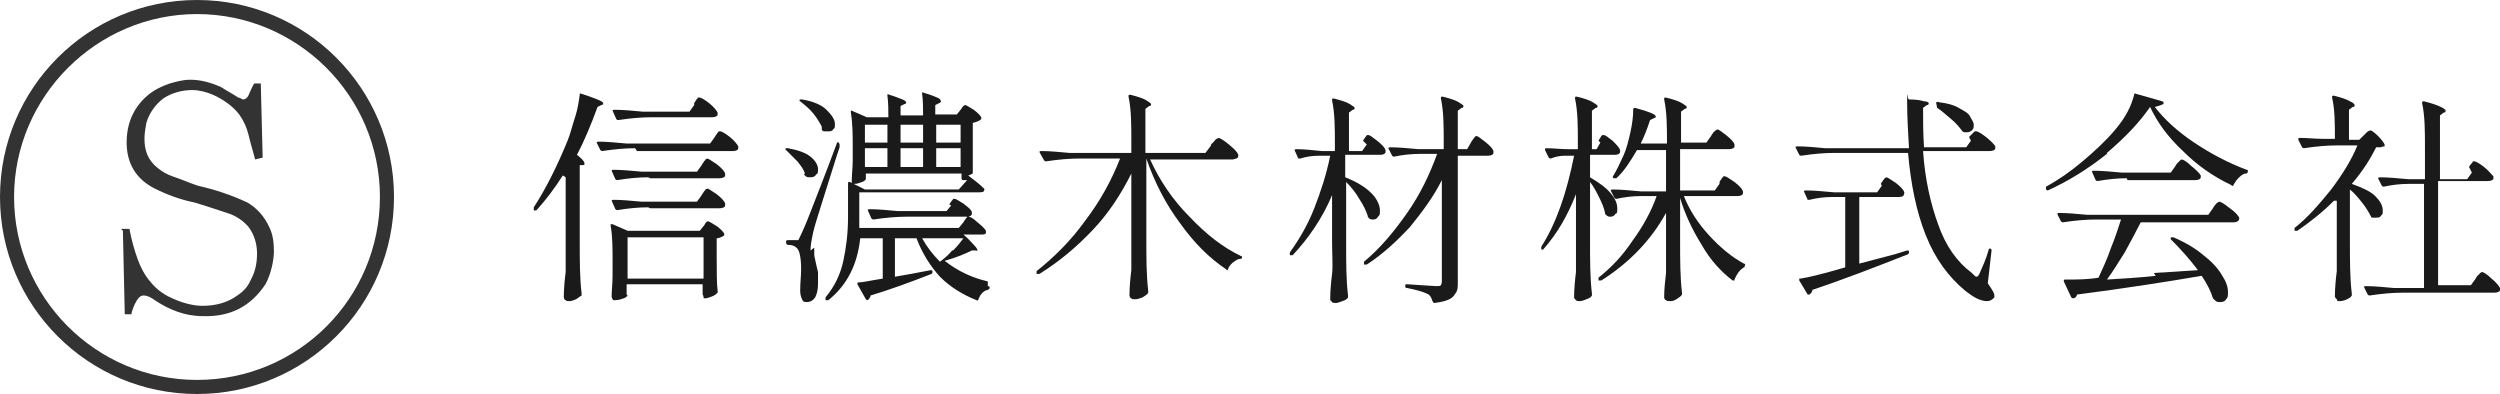
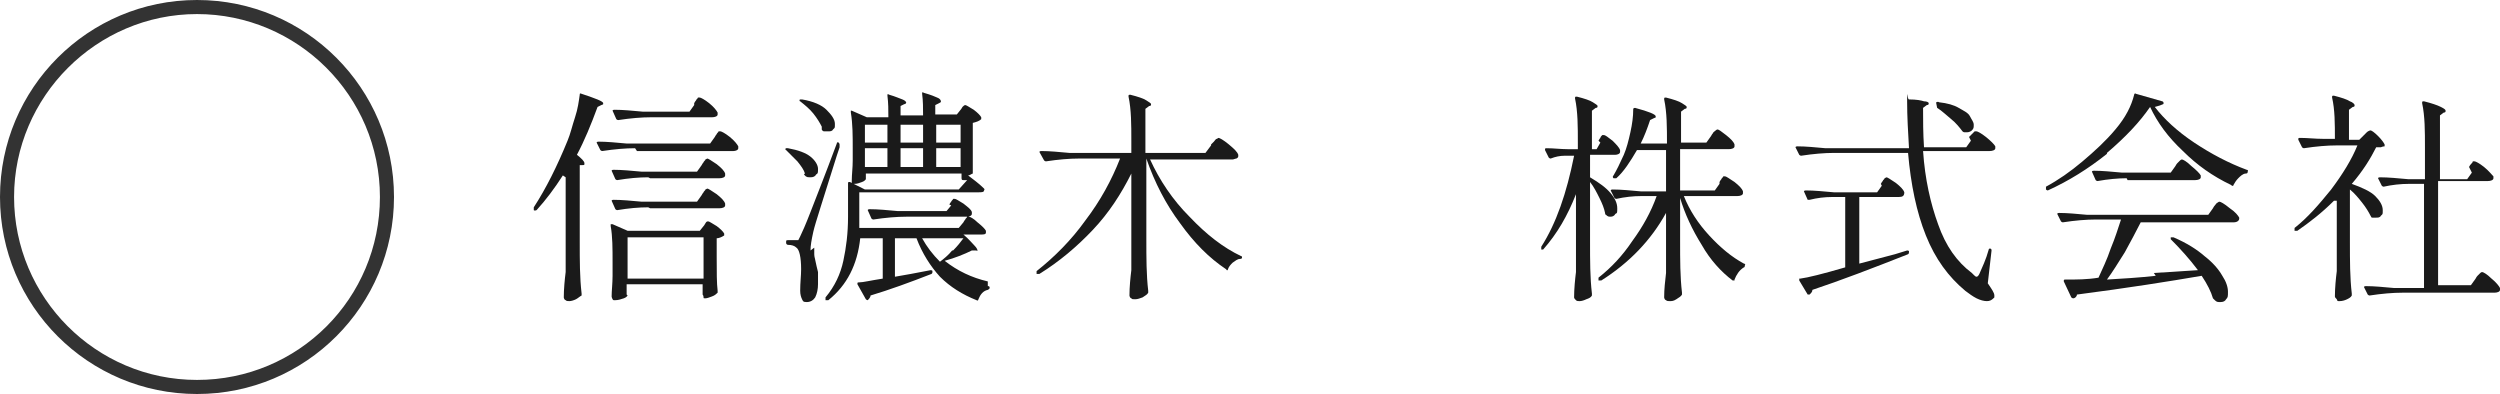
<svg xmlns="http://www.w3.org/2000/svg" id="_レイヤー_1" data-name="レイヤー_1" version="1.1" viewBox="0 0 266.5 42">
  <defs>
    <style>
      .st0 {
        fill: #333;
      }

      .st1 {
        fill: #1a1a1a;
      }
    </style>
  </defs>
  <g>
-     <path class="st0" d="M12.9,24.4h.9c.2,1.1.5,2.2.9,3.3.3.8.7,1.6,1.3,2.3.7.9,1.6,1.5,2.6,1.9.9.4,2,.7,3,.7,1.3,0,2.6-.3,3.7-1.1.6-.4,1.1-.9,1.4-1.6.5-.9.7-1.8.7-2.9,0-1-.3-2-.9-2.8-.5-.6-1.2-1.1-2-1.4-1.2-.4-2.4-.8-3.7-1.2-1.5-.3-2.9-.8-4.3-1.5-2-1-3-2.7-3-4.9,0-2,.7-3.7,2.2-5,.7-.6,1.5-1,2.4-1.3.7-.2,1.4-.4,2.2-.4,1.1,0,2.2.3,3.3.8.6.4,1.2.7,1.8,1.1.2,0,.4.2.5.2.4,0,.6-.4.7-.7.2-.4.3-.7.5-1h.7l.2,7.9-.8.2c-.2-.8-.5-1.7-.7-2.6-.2-.8-.5-1.5-1-2.2-.7-.9-1.7-1.6-2.8-2.1-.7-.3-1.5-.5-2.2-.5-1.1,0-2.2.3-3.1.9-.9.7-1.5,1.6-1.8,2.6-.1.6-.2,1.1-.2,1.7,0,1.3.4,2.3,1.4,3.1.5.4,1,.7,1.6.9.9.3,1.8.7,2.7,1,1.8.4,3.6,1,5.3,1.8,1,.6,1.8,1.5,2.3,2.6.4.8.5,1.7.5,2.6s-.3,2.4-.9,3.5c-1.6,2.4-3.8,3.5-6.7,3.4-1.9,0-3.6-.7-5.1-1.7-.4-.3-.8-.5-1.2-.5-.3,0-.5.2-.7.5-.3.5-.5,1-.6,1.5h-.7l-.2-8.9Z" />
    <path class="st0" d="M21,1.5c10.7,0,19.5,8.7,19.5,19.5s-8.7,19.5-19.5,19.5S1.5,31.7,1.5,21,10.3,1.5,21,1.5M21,0C9.4,0,0,9.4,0,21s9.4,21,21,21,21-9.4,21-21S32.6,0,21,0h0Z" />
  </g>
  <g>
    <path class="st1" d="M60,18.7c-.9,1.4-1.8,2.6-2.8,3.7,0,0-.2.1-.3,0h0c0,0,0-.2,0-.3,1.3-2,2.5-4.4,3.6-7.1.3-.7.5-1.6.8-2.5.3-.9.4-1.7.5-2.4,0-.1,0-.2.2-.1,1.5.5,2.3.8,2.3,1s0,.1-.2.2l-.4.2c-.7,1.9-1.4,3.6-2.2,5.1.5.4.8.7.8.9s0,.2-.2.2h-.3v8.2c0,2,0,3.8.2,5.5,0,0,0,.2,0,.2-.2.1-.4.3-.6.4-.2.1-.5.2-.7.2s-.3,0-.4-.1c-.1,0-.2-.2-.2-.3,0-.9.1-1.9.2-2.7,0-.9,0-2.1,0-3.5v-6.6ZM67.7,15.8c-1,0-2.2.1-3.5.3h0c0,0-.1,0-.2-.1l-.4-.8s0,0,0,0c0,0,0-.1.2-.1.9,0,1.9.1,3,.2h8.9l.5-.7c0,0,.1-.2.2-.3,0-.1.2-.2.2-.3,0,0,.1,0,.2,0,.1,0,.5.2,1,.6.5.4.8.8.9,1,0,0,0,.2,0,.2,0,.2-.3.3-.5.3h-10.3ZM69.1,18.9c-1,0-2.1.1-3.3.3h0c0,0-.1,0-.2-.1l-.4-.9s0,0,0,0c0,0,0-.1.2-.1.9,0,1.9.1,3,.2h5.9l.5-.7c0,0,.1-.2.2-.3,0-.1.2-.2.2-.3,0,0,.2-.1.2-.1.1,0,.4.2,1,.6.5.4.8.7.9,1,0,0,0,.2,0,.2,0,.2-.3.3-.6.3h-7.4ZM69.1,22.1c-1,0-2.1.1-3.3.3h0c0,0-.1,0-.2-.1l-.4-.9s0,0,0,0c0,0,0-.1.2-.1.9,0,1.9.1,3,.2h5.9l.5-.7c0,0,.1-.2.2-.3,0-.1.2-.2.2-.3,0,0,.2-.1.2-.1.1,0,.4.2,1,.6.5.4.8.7.9,1,0,0,0,.2,0,.2,0,.2-.3.3-.6.3h-7.4ZM66.9,31.5c0,0-.1.2-.4.3-.3.1-.6.2-.9.2s-.2,0-.3-.1c0,0-.1-.2-.1-.3,0-.6.1-1.4.1-2.2v-1.4c0-1.5,0-2.8-.2-3.9h0c0-.1,0-.2,0-.2,0,0,0,0,.2,0l1.6.7h7.7l.4-.5s.1-.1.2-.3.2-.2.3-.2.4.2.9.5c.4.3.7.6.8.8,0,0,0,.2,0,.2-.3.2-.6.3-.8.3v2c0,1.6,0,2.8.1,3.6,0,0,0,.2,0,.2-.1.1-.3.3-.6.4-.3.1-.5.2-.7.2s-.2,0-.2-.1c0,0,0-.2-.1-.3,0,0,0-.2,0-.2v-.4c0,0,0-.5,0-.5h-8.1v1.1ZM74,11c0,0,.1-.2.2-.3,0-.1.2-.2.2-.3,0,0,.1,0,.2,0,.1,0,.5.2,1,.6.5.4.8.8.9,1,0,0,0,.2,0,.2,0,.2-.3.3-.6.3h-6.5c-1,0-2.2.1-3.5.3h0c0,0-.1,0-.2-.1l-.4-.9s0,0,0,0c0,0,0-.1.2-.1.9,0,1.9.1,3,.2h5l.5-.7ZM66.9,25.3v4.4h8.1v-4.4h-8.1Z" />
    <path class="st1" d="M85.8,18.5c-.1-.4-.4-.8-.8-1.3-.4-.4-.8-.8-1.2-1.2-.1,0-.1-.2,0-.2,0,0,.1,0,.2,0,1.1.2,1.9.5,2.4.9.5.4.8.9.8,1.3s0,.5-.2.6c-.1.2-.3.3-.6.3s-.3,0-.5-.1c0,0-.1-.1-.2-.2ZM86.8,26.4c0,.2,0,.4,0,.7,0,.3.1.5.1.6.1.5.2.9.3,1.3,0,.4,0,.8,0,1.3s-.1,1-.3,1.4c-.2.3-.5.5-.9.5s-.4-.1-.5-.3-.2-.5-.2-.9c0-.9.1-1.6.1-2.3,0-1.3-.2-2.1-.5-2.3-.2-.2-.5-.3-.9-.3-.1,0-.2-.1-.2-.2h0c0-.3,0-.3.2-.3h.8c.2,0,.3,0,.3,0,0,0,.1-.2.2-.4.2-.4.6-1.3,1.1-2.6.5-1.3,1.5-3.8,2.8-7.3,0-.1.1-.2.2-.1h0c0,0,.1.1.1.2s0,.1,0,.3l-.3.9c-1.4,4.5-2.3,7.2-2.5,8.1-.2.9-.3,1.5-.3,2ZM87.6,13.5c-.2-.4-.5-.9-.9-1.4-.4-.5-.9-.9-1.4-1.3-.1,0-.1-.2,0-.2,0,0,.1,0,.2,0,1.2.2,2.1.6,2.6,1.1s.9,1,.9,1.5,0,.4-.2.6c-.1.2-.3.2-.5.2s-.3,0-.5,0c0,0-.2-.1-.2-.2ZM105.3,30.5c.1,0,.2,0,.2.2,0,0,0,.1-.2.2-.5.1-.8.5-1,1,0,.1-.1.2-.2.1-1.5-.6-2.8-1.4-3.9-2.5-1-1.1-1.9-2.5-2.5-4.1h-2.3v4.1l1.7-.3,2.1-.4h0c0,0,.2,0,.2.1h0c0,.2,0,.2-.1.3-2.3.9-4.5,1.7-6.5,2.3,0,.2-.2.4-.3.5,0,0,0,0,0,0,0,0-.1,0-.2-.1l-.9-1.6h0c0-.2,0-.2.2-.2.4,0,1.2-.2,2.5-.4v-4.3h-2.4c-.3,2.8-1.4,5-3.4,6.6,0,0-.2,0-.3,0h0c0-.2,0-.2,0-.3,1-1.2,1.6-2.5,1.9-3.9s.5-2.9.5-4.7v-1.8c0-.6,0-1.2,0-1.7h0c0-.2,0-.2.2-.2l1.6.8h10l.9-1c-.2,0-.3,0-.4,0h0c-.1,0-.2,0-.2-.2v-.5h-10.2v.6c0,0-.1.2-.4.3-.3.1-.5.2-.8.2s-.2,0-.3-.1c0,0,0-.2,0-.3,0-.6.1-1.3.1-2.1v-1.3c0-1.3,0-2.6-.2-3.8h0c0-.1,0-.2,0-.2s0,0,.1,0l1.6.7h2.3c0-.8,0-1.5-.1-2.3,0-.2,0-.2.2-.1.7.2,1.1.4,1.4.5.3.1.4.3.4.3s0,.2-.2.2l-.4.2v1h2.4c0-.8,0-1.5-.1-2.3,0-.2,0-.2.2-.1.7.2,1.2.4,1.4.5.3.1.4.3.4.4s0,.1-.2.2l-.4.2v1h2.3l.4-.5s.1-.1.2-.3c.1-.1.2-.2.3-.2.1,0,.4.2.9.5.4.3.7.6.8.8,0,0,0,.1,0,.2-.2.2-.5.3-.9.4v5.2c0,0,0,.2,0,.2-.1,0-.3.2-.5.2.5.4,1.1.8,1.7,1.4,0,0,.1.1,0,.2,0,.2-.3.2-.6.2h-12.7v2.2c0,.7,0,1.2,0,1.6h10.6l.5-.6c0,0,.1-.2.2-.3,0-.1.2-.2.2-.3s.1,0,.2,0c.1,0,.5.2.9.6.5.4.8.7.9.9,0,0,0,.2,0,.2,0,.2-.3.2-.5.2h-1.9c.6.5.9.9,1.2,1.2.2.2.3.4.3.5s0,0-.2,0h-.4c-.8.4-1.8.8-2.9,1.1,1.4,1.1,2.9,1.8,4.6,2.2ZM92.2,15.2h2.4v-1.9h-2.4v1.9ZM92.2,17.8h2.4v-2h-2.4v2ZM101.2,21.8c0,0,.1-.2.2-.3,0-.1.2-.2.2-.3,0,0,.1,0,.2,0,.1,0,.4.2.9.5.5.4.8.6.9.9,0,0,0,.2,0,.2,0,.2-.3.3-.5.3h-6.5c-1,0-2.2.1-3.5.3h0c0,0-.1,0-.2-.1l-.4-.9s0,0,0,0c0,0,0-.1.2-.1.9,0,1.9.1,3,.2h5.2l.5-.6ZM96,15.2h2.4v-1.9h-2.4v1.9ZM96,17.8h2.4v-2h-2.4v2ZM101.6,26.7c.5-.5.8-.9,1.1-1.3h-4.4c.5.9,1.1,1.7,1.9,2.5.4-.3.9-.7,1.3-1.2ZM99.8,15.2h2.6v-1.9h-2.6v1.9ZM99.8,17.8h2.6v-2h-2.6v2Z" />
    <path class="st1" d="M129.1,15.4c0,0,.2-.2.3-.3s.2-.3.3-.3.1-.1.2-.1c.1,0,.5.2,1.1.7.6.5.9.8,1,1.1,0,0,0,0,0,.1,0,.1,0,.2-.2.3-.1,0-.3.1-.4.1h-8.8c1,2.2,2.4,4.3,4.2,6.1,1.8,1.9,3.6,3.3,5.5,4.2,0,0,.1,0,.1.1,0,.1,0,.2-.2.2-.3,0-.5.2-.8.4-.2.2-.4.4-.5.7,0,.1-.1.2-.2,0-1.8-1.2-3.4-2.8-4.9-4.9-1.5-2-2.7-4.3-3.6-6.9v8.6c0,2,0,3.8.2,5.5,0,0,0,.2,0,.2-.1.2-.3.3-.6.5-.3.1-.5.2-.8.2s-.3,0-.4-.1c-.1,0-.2-.2-.2-.3,0-.9.1-1.9.2-2.7,0-.9,0-2.1,0-3.5v-6.8c-1.1,2.2-2.4,4.2-4.1,6s-3.6,3.4-5.7,4.7c-.1,0-.2,0-.3,0h0c0-.2,0-.2,0-.3,1.9-1.5,3.7-3.3,5.2-5.4,1.6-2.1,2.8-4.3,3.7-6.6h-4.4c-1,0-2.2.1-3.5.3h0c0,0-.1,0-.2-.1l-.5-.9s0,0,0,0c0,0,0-.1.2-.1.9,0,1.9.1,3,.2h6.6v-1.3c0-1.7,0-3.3-.3-4.7h0c0-.2,0-.2.2-.2.8.2,1.4.4,1.7.6.3.2.5.3.5.4s0,.2-.2.2l-.4.3v4.7h6.4l.6-.8Z" />
-     <path class="st1" d="M145.3,15c0,0,.1-.2.2-.3,0-.1.2-.2.2-.3,0,0,.1,0,.2,0,.1,0,.4.2.9.6.5.4.8.7.9,1,0,0,0,.2,0,.2,0,.2-.3.3-.5.3h-3.8v2.4c1.3.5,2.2,1.1,2.8,1.7.6.6.9,1.3.9,1.8s0,.5-.2.7c-.1.2-.3.3-.5.3s-.4,0-.5-.2c0,0-.1,0-.1-.2-.2-.6-.5-1.2-.9-1.8-.4-.7-.9-1.3-1.4-1.8v6.6c0,2,0,3.8.2,5.5,0,0,0,.2,0,.2-.1.2-.3.3-.6.4-.3.1-.5.2-.7.2s-.3,0-.4-.1-.2-.2-.2-.3c0-.9.1-1.9.2-2.7s0-2.1,0-3.5v-4.9c-1,2.4-2.5,4.6-4.2,6.4,0,0-.2,0-.3,0h0c0-.1,0-.2,0-.3,1-1.4,1.9-2.9,2.6-4.7.7-1.8,1.3-3.6,1.7-5.6h-1.2c-.7,0-1.4.1-2,.3-.1,0-.2,0-.2,0l-.4-.9s0,0,0,0c0,0,0-.1.2-.1.8,0,1.7.1,2.7.2h1.4v-.7c0-1.7,0-3.3-.3-4.7h0c0-.2,0-.2.2-.2.8.2,1.4.4,1.7.6s.5.3.5.4,0,.2-.2.2l-.4.3v4.1h1.4l.5-.7ZM153.7,19.2c-.9,1.8-2.1,3.4-3.4,5-1.4,1.5-2.9,2.9-4.6,4,0,0-.2,0-.3,0h0c0-.2,0-.2,0-.3,1.7-1.4,3.2-3.2,4.6-5.2s2.4-4.1,3.2-6.3h-1.7c-1,0-2,.1-2.9.3h0c0,0-.1,0-.2-.1l-.4-.8s0,0,0,0c0,0,0-.1.2-.1.9,0,1.9.1,3,.2h2.7v-.7c0-1.7,0-3.3-.3-4.7h0c0-.2,0-.2.2-.2.8.2,1.4.4,1.7.6.3.2.5.3.5.4s0,.2-.2.2l-.4.3v4.1h1l.4-.7c0,0,.1-.2.2-.3,0-.1.2-.2.2-.3,0,0,.1-.1.2-.1.1,0,.4.2.9.6.5.4.8.7.9,1,0,0,0,.2,0,.2,0,.2-.3.3-.6.3h-3.2v13.5c0,.5,0,.8-.2,1.1s-.3.5-.7.7c-.4.2-.9.3-1.6.4h0c0,0-.1,0-.2-.2-.1-.4-.3-.7-.6-.8-.4-.2-1.1-.4-2.1-.6-.1,0-.2,0-.2-.2h0c0-.2,0-.2.2-.2,1.8.1,2.8.2,3.1.2s.4,0,.5-.1c0,0,.1-.2.1-.4v-10.5Z" />
    <path class="st1" d="M170.4,15c0,0,.1-.2.2-.3,0-.1.1-.2.2-.3,0,0,.1,0,.2,0,.1,0,.4.2.9.6.4.4.7.7.8,1,0,0,0,.2,0,.2,0,.2-.3.3-.5.3h-2.7v2.4c1,.6,1.7,1.1,2.2,1.7.5.6.7,1.1.7,1.6s0,.5-.2.6c-.1.2-.3.3-.5.3s-.3,0-.5-.2c0,0-.1,0-.1-.2-.1-.5-.3-1-.6-1.6-.3-.6-.6-1.2-1-1.7v6.4c0,2,0,3.8.2,5.5,0,0,0,.2,0,.2-.1.2-.3.3-.6.4-.2.1-.5.2-.7.2s-.3,0-.4-.1-.2-.2-.2-.3c0-.9.1-1.9.2-2.7,0-.9,0-2.1,0-3.5v-4.8c-.9,2.3-2,4.2-3.5,5.9,0,0,0,0-.1,0,0,0-.1,0-.1,0h0c0-.1,0-.2,0-.3,1.6-2.5,2.7-5.7,3.5-9.7h-1c-.5,0-1,.1-1.5.3h0c0,0-.1,0-.2-.1l-.4-.8h0c0-.2,0-.2.2-.2.7,0,1.5.1,2.2.1h1.1v-.7c0-1.7,0-3.3-.3-4.7h0c0-.2,0-.2.2-.2.8.2,1.4.4,1.7.6.3.2.5.3.5.4s0,.2-.2.2l-.4.3v4.1h.5l.4-.7ZM183.3,19.4c0,0,.1-.2.2-.3,0-.1.2-.2.2-.3,0,0,.1,0,.2,0,.1,0,.4.2,1,.6.5.4.8.7.9,1,0,0,0,.2,0,.2,0,.2-.3.3-.6.3h-5.7c.6,1.5,1.5,2.9,2.7,4.2,1.2,1.3,2.4,2.3,3.7,3,.1,0,.2.1.1.2,0,0,0,.2-.1.2-.5.3-.8.8-1,1.3,0,0,0,.1,0,.1,0,0,0,0-.2,0-1.2-.9-2.4-2.2-3.3-3.8-1-1.6-1.8-3.3-2.3-5v4.6c0,2,0,3.8.2,5.5,0,0,0,.2,0,.2-.1.2-.3.3-.6.5s-.5.2-.7.2-.3,0-.4-.1c-.1,0-.2-.2-.2-.3,0-.9.1-1.7.2-2.6,0-.8,0-1.9,0-3.2v-3.2c-1.6,2.9-3.9,5.3-6.9,7.2,0,0-.2,0-.3,0h0c0-.2,0-.3,0-.3,1.4-1.1,2.6-2.4,3.6-3.9,1.1-1.5,2-3.1,2.6-4.8h-1.6c-.9,0-1.8.1-2.7.3h0c0,0-.1,0-.2-.1l-.4-.8s0,0,0,0c0,0,0-.1.2-.1.9,0,1.9.1,3,.2h2.7v-4.4h-3.1c-.7,1.2-1.4,2.3-2.2,3,0,0-.2,0-.3,0h0c-.1-.1-.1-.2,0-.3.3-.5.7-1.3,1.1-2.2.3-.7.5-1.5.7-2.4s.3-1.7.3-2.4c0-.1,0-.2.2-.2,1.5.4,2.2.7,2.2.9s0,.1-.2.2l-.4.2c-.3.9-.6,1.7-1,2.5h2.8c0-1.7,0-3.3-.3-4.7h0c0-.2,0-.2.2-.2.8.2,1.4.4,1.7.6.3.2.5.3.5.4s0,.2-.2.2l-.4.3v3.3h2.7l.5-.7c0,0,.1-.2.2-.3,0-.1.2-.2.3-.3,0,0,.1-.1.2-.1.1,0,.4.2.9.6.5.4.8.7.9,1,0,0,0,.2,0,.2,0,.2-.3.3-.6.3h-5.2v4.4h3.7l.5-.7Z" />
    <path class="st1" d="M209.9,14.6c0,0,.2-.2.3-.3.1-.1.2-.2.3-.3,0,0,.1,0,.2,0,.1,0,.5.2,1,.6s.9.8,1,1c0,0,0,.2,0,.2,0,.2-.3.3-.6.3h-7.1c.2,3,.8,5.6,1.6,7.8.8,2.3,2,4,3.6,5.2,0,0,.1.1.2.2.1.1.2.2.3.2s.2-.1.3-.3c.3-.7.7-1.5,1-2.6,0,0,0-.1.1-.1.1,0,.2,0,.2.2l-.4,3.5c.4.6.7,1,.7,1.3s0,.2-.1.3c-.2.2-.4.3-.7.3s-.7-.1-1.1-.3-.8-.5-1.2-.8c-1.8-1.5-3.2-3.4-4.2-5.9-1-2.5-1.6-5.4-1.9-8.8h-7.9c-1,0-2.2.1-3.5.3h0c0,0-.1,0-.2-.1l-.4-.8s0,0,0,0c0,0,0-.1.2-.1.9,0,1.9.1,3,.2h8.9c-.1-1.7-.2-3.4-.2-5s0-.2.2-.2c.8,0,1.3.1,1.6.2.3,0,.5.1.5.2s0,.2-.2.2l-.4.3c0,1.3,0,2.7.1,4.2h4.5l.5-.7ZM200.5,19.6c0,0,.1-.2.2-.3,0-.1.2-.2.2-.3,0,0,.2-.1.2-.1.1,0,.4.2,1,.6.5.4.8.7.9,1h0c0,.4-.2.5-.6.5h-4.2v7.1l3.8-1,1.3-.4h0c0,0,.2,0,.2.1h0c0,.2,0,.2-.1.3-3.8,1.5-7.2,2.8-10.2,3.8,0,.2-.1.3-.3.5,0,0,0,0,0,0,0,0-.2,0-.2,0l-.9-1.5c0,0,0-.1,0-.2,0,0,0,0,.1,0,.8-.1,2.4-.5,4.8-1.2v-7.5h-1.4c-.8,0-1.6.1-2.4.3-.1,0-.2,0-.2,0l-.4-.9s0,0,0,0c0,0,0-.1.2-.1.9,0,1.9.1,3,.2h4.6l.5-.7ZM206.4,11s0,0,0-.1c0,0,.2-.1.3,0,.9.1,1.6.3,2.1.6s1,.5,1.2.9.4.6.4.9,0,.4-.2.6c-.1.1-.3.2-.5.2s-.2,0-.3,0c0,0-.1,0-.2-.1-.3-.4-.7-.9-1.2-1.3s-1-.9-1.5-1.2c0,0,0,0,0,0Z" />
    <path class="st1" d="M224.6,16.4c-2,1.6-4.1,2.9-6.3,3.9,0,0,0,0,0,0,0,0-.1,0-.2-.1h0c0-.1,0-.2,0-.3,1.3-.7,2.6-1.6,3.9-2.7,1.3-1.1,2.5-2.2,3.5-3.4,1.1-1.3,1.7-2.5,2-3.7,0-.1.1-.2.2-.1l2.8.8c.1,0,.2.2.1.3-.2.1-.5.2-.9.3,1,1.3,2.4,2.6,4.2,3.8,1.8,1.2,3.7,2.2,5.6,2.9.1,0,.2.1.1.2h0c0,.1,0,.2-.2.2-.3,0-.6.3-.8.5-.2.2-.4.5-.5.7,0,.1-.1.2-.3,0-1.9-.9-3.6-2.1-5.1-3.6-1.6-1.5-2.7-3-3.5-4.7-1.1,1.6-2.6,3.2-4.6,4.9ZM229.6,29.1l4.7-.3c-.9-1.2-1.9-2.3-2.9-3.3,0,0,0-.2,0-.2,0,0,.2,0,.3,0,1.4.6,2.5,1.3,3.3,2,.9.7,1.5,1.4,1.9,2.1.4.6.6,1.2.6,1.7s0,.6-.2.8c-.1.2-.3.3-.6.3s-.4,0-.6-.2c0,0,0,0-.2-.2-.2-.7-.6-1.5-1.2-2.4-3.5.6-7.9,1.3-13.3,2,0,.2-.2.4-.4.4,0,0,0,0,0,0,0,0-.1,0-.2-.1l-.8-1.7h0c0-.2,0-.2.2-.2,1.2,0,2.3,0,3.5-.2.4-.9.9-1.9,1.3-3.1.5-1.2.8-2.2,1.1-3.1h-2.7c-1,0-2.2.1-3.5.3h0c0,0-.1,0-.2-.1l-.4-.8s0,0,0,0c0,0,0-.1.2-.1.9,0,1.9.1,3,.2h12.9l.5-.7c0,0,.1-.2.2-.3s.2-.3.3-.3c0,0,.1-.1.2-.1.1,0,.5.2,1.1.7.6.4.9.8,1,1,0,0,0,0,0,.1,0,.2-.2.4-.6.4h-9.9c-.5,1-1.1,2.1-1.7,3.2-.7,1.1-1.3,2.1-1.9,2.9,1.7-.1,3.4-.2,5.2-.4ZM226.7,19c-.9,0-2,.1-3.1.3h0c0,0-.1,0-.2-.1l-.4-.9s0,0,0,0c0,0,0-.1.2-.1.9,0,1.9.1,3,.2h5.2l.5-.7c0,0,.1-.2.2-.3.1-.1.2-.2.3-.3,0,0,.1-.1.2-.1.1,0,.5.2,1,.7.5.4.9.8,1,1,0,0,0,.2,0,.2,0,.2-.3.3-.6.3h-7.2Z" />
    <path class="st1" d="M248.8,21.4c-1.3,1.3-2.6,2.3-3.9,3.2,0,0-.2,0-.3,0,0,0,0,0,0-.1,0,0,0-.1,0-.2,1.4-1.1,2.6-2.5,3.9-4.1,1.2-1.6,2.2-3.2,2.8-4.7h-2.2c-1,0-2.2.1-3.5.3h0c0,0-.1,0-.2-.1l-.4-.8h0c0-.2,0-.2.2-.2.8,0,1.6.1,2.4.1h1.3c0-1.6,0-3.1-.3-4.4,0-.2,0-.2.2-.2.8.2,1.4.4,1.7.6.3.1.5.3.5.4s0,.2-.2.2l-.4.3v3.2h1.1l.5-.5c0,0,.2-.2.3-.3s.3-.2.4-.2.4.2.8.6c.4.4.6.7.7.9,0,0,0,.2,0,.2,0,0-.2,0-.4.1-.2,0-.3,0-.5,0-.6,1.2-1.4,2.5-2.6,3.9,1.1.4,2,.8,2.5,1.3s.8,1,.8,1.5,0,.4-.2.6c-.1.2-.3.2-.5.2s-.3,0-.4,0-.1,0-.2-.2c-.2-.4-.5-.9-.9-1.4-.4-.5-.8-1-1.3-1.4v5.6c0,2,0,3.8.2,5.5,0,0,0,.2,0,.2-.1.2-.3.3-.5.4-.2.1-.5.2-.8.2s-.2,0-.3-.2c-.1-.1-.2-.2-.2-.3,0-.9.1-1.9.2-2.7,0-.9,0-2.1,0-3.5v-4ZM263.2,17.8c0,0,.1-.2.2-.3s.2-.2.2-.3c0,0,.1,0,.2,0,.1,0,.5.2,1,.6.5.4.8.8,1,1,0,0,0,.2,0,.2,0,.2-.3.3-.6.3h-5.3v11.1h3.5l.5-.7c0,0,.1-.2.2-.3s.2-.2.3-.3c0,0,.1-.1.2-.1.1,0,.5.2,1,.7.5.4.8.8.9,1,0,0,0,.2,0,.2,0,.2-.3.3-.6.3h-9.8c-1,0-2.2.1-3.5.3h0c0,0-.1,0-.2-.1l-.4-.8s0,0,0,0c0,0,0-.1.2-.1.9,0,1.9.1,3,.2h3.2v-11.1h-1.6c-.9,0-1.8.1-2.7.3h0c0,0-.1,0-.2-.1l-.4-.8s0,0,0,0c0,0,0-.1.2-.1.9,0,1.9.1,3,.2h1.8v-3.4c0-1.7,0-3.3-.3-4.7h0c0-.2,0-.2.2-.2.8.2,1.4.4,1.8.6s.5.3.5.4,0,.2-.2.2l-.4.3v6.8h2.9l.5-.7Z" />
  </g>
</svg>